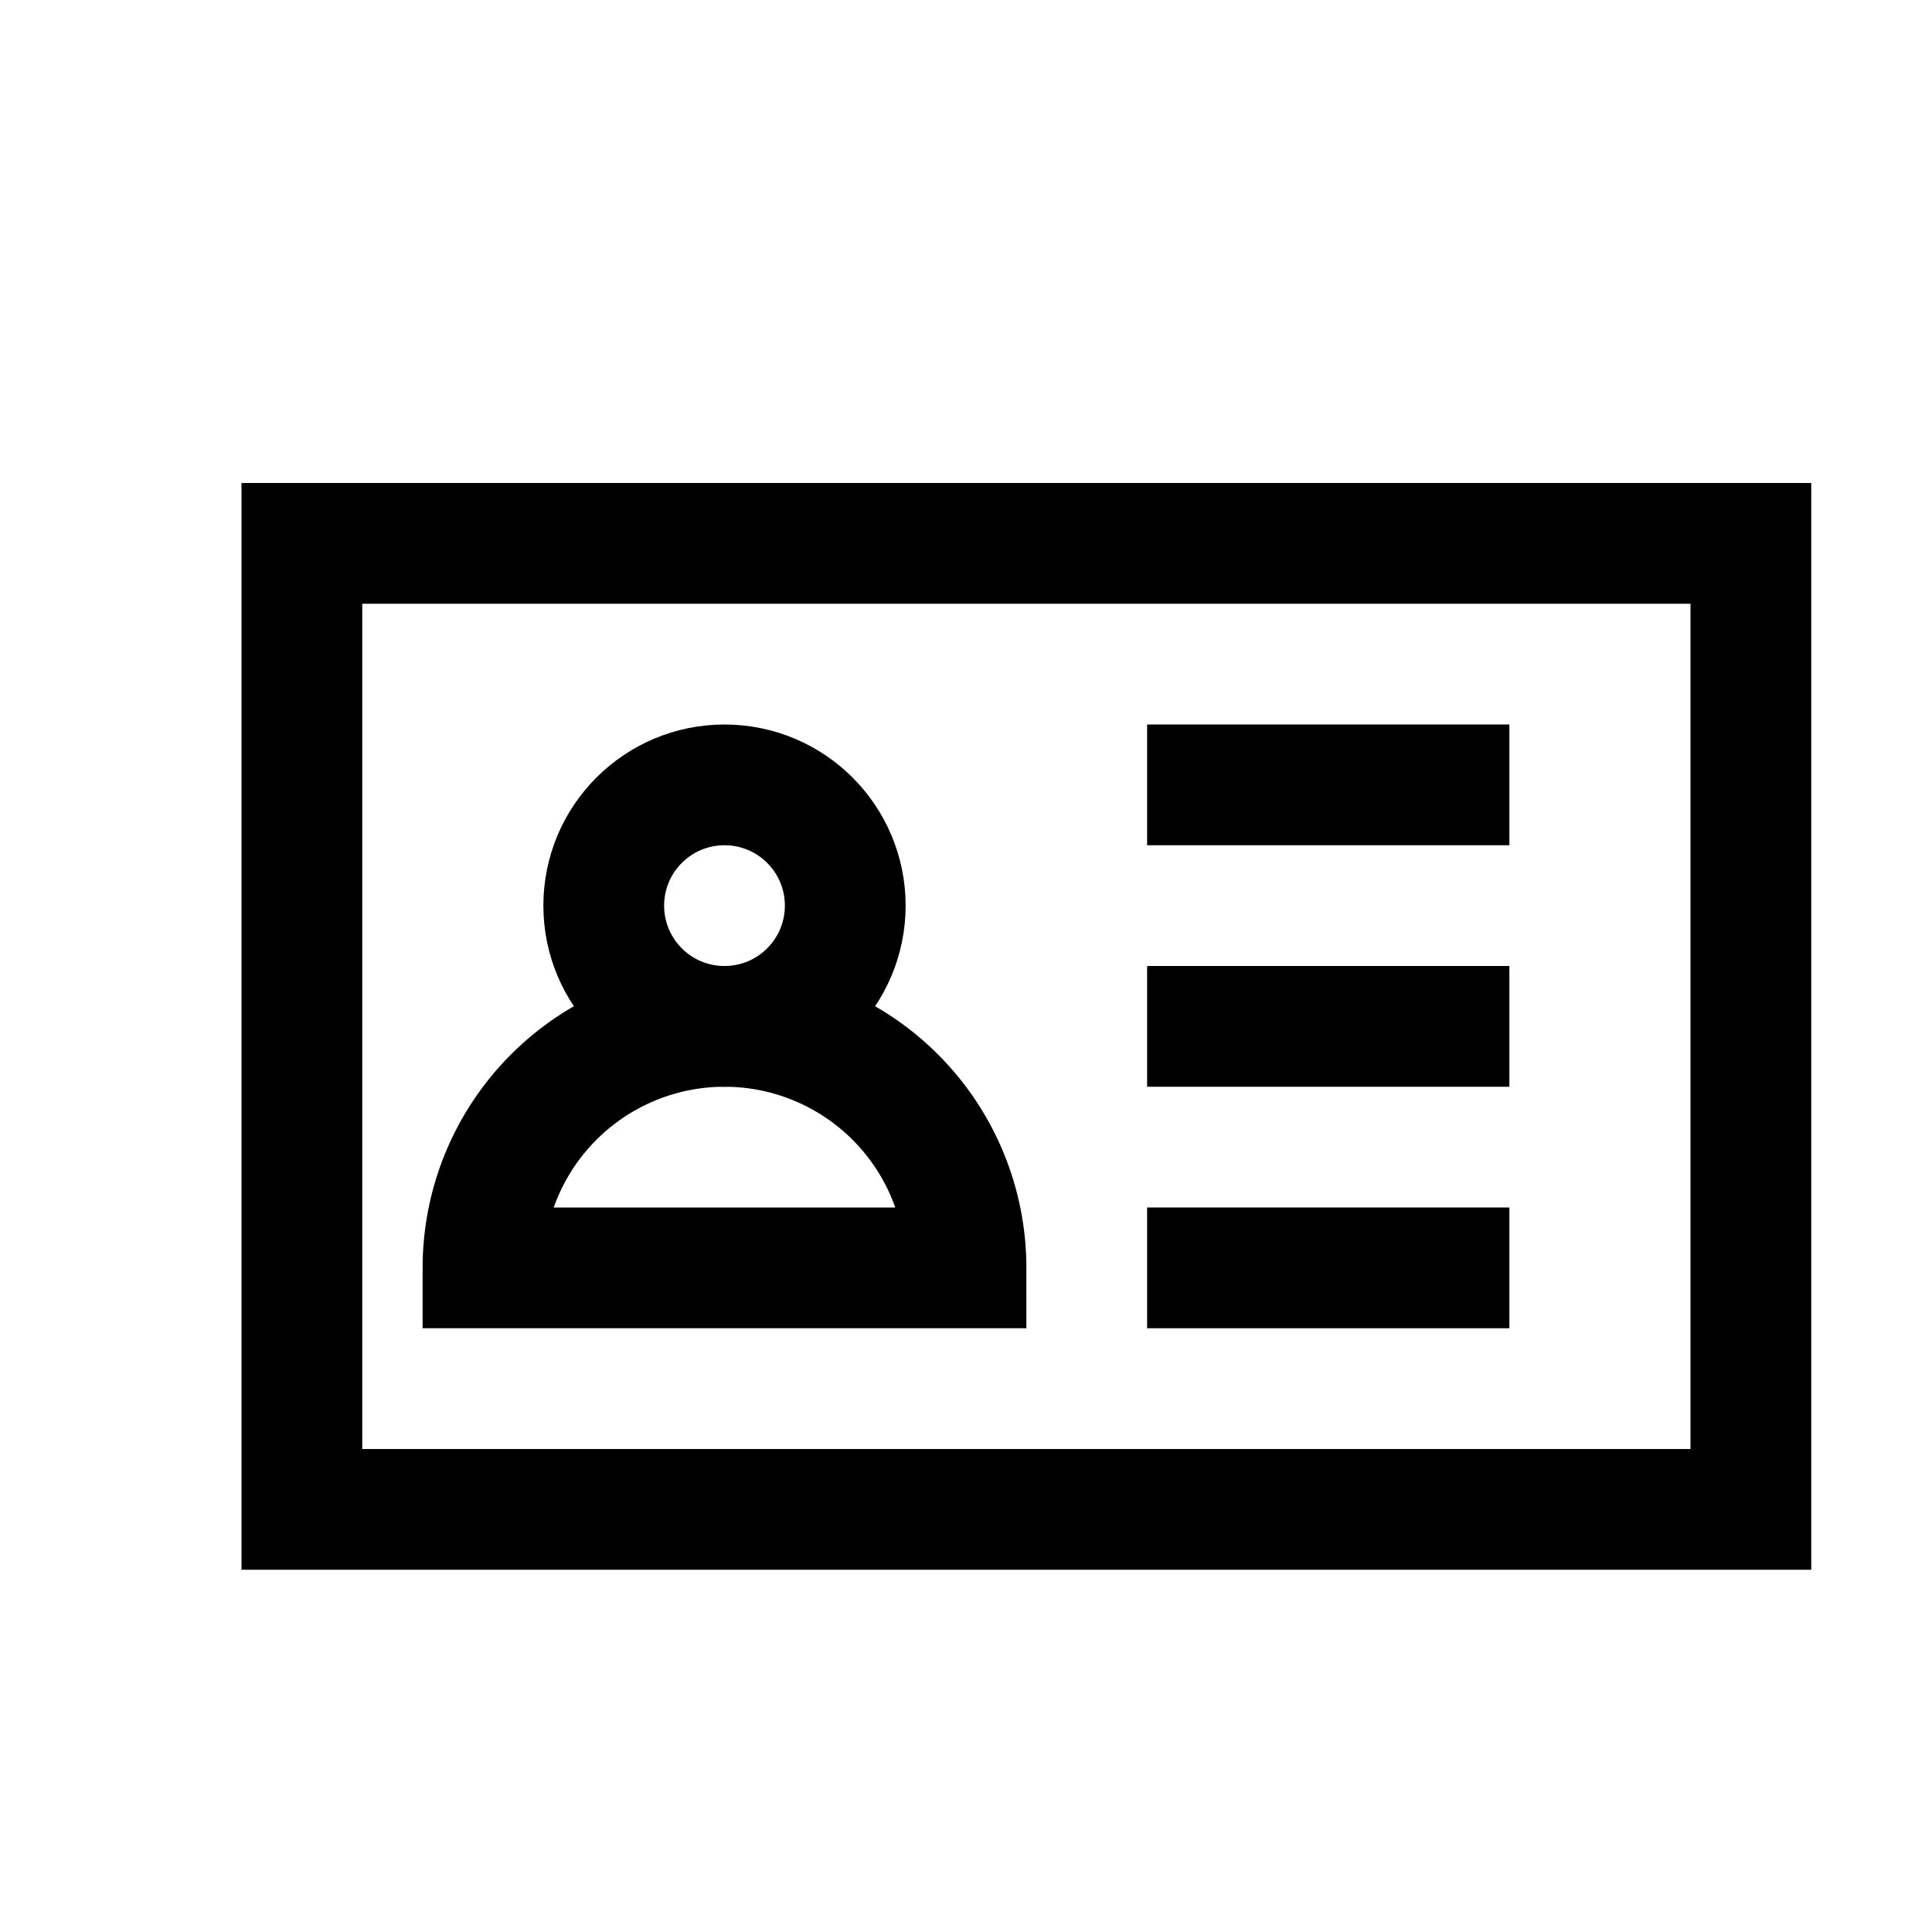
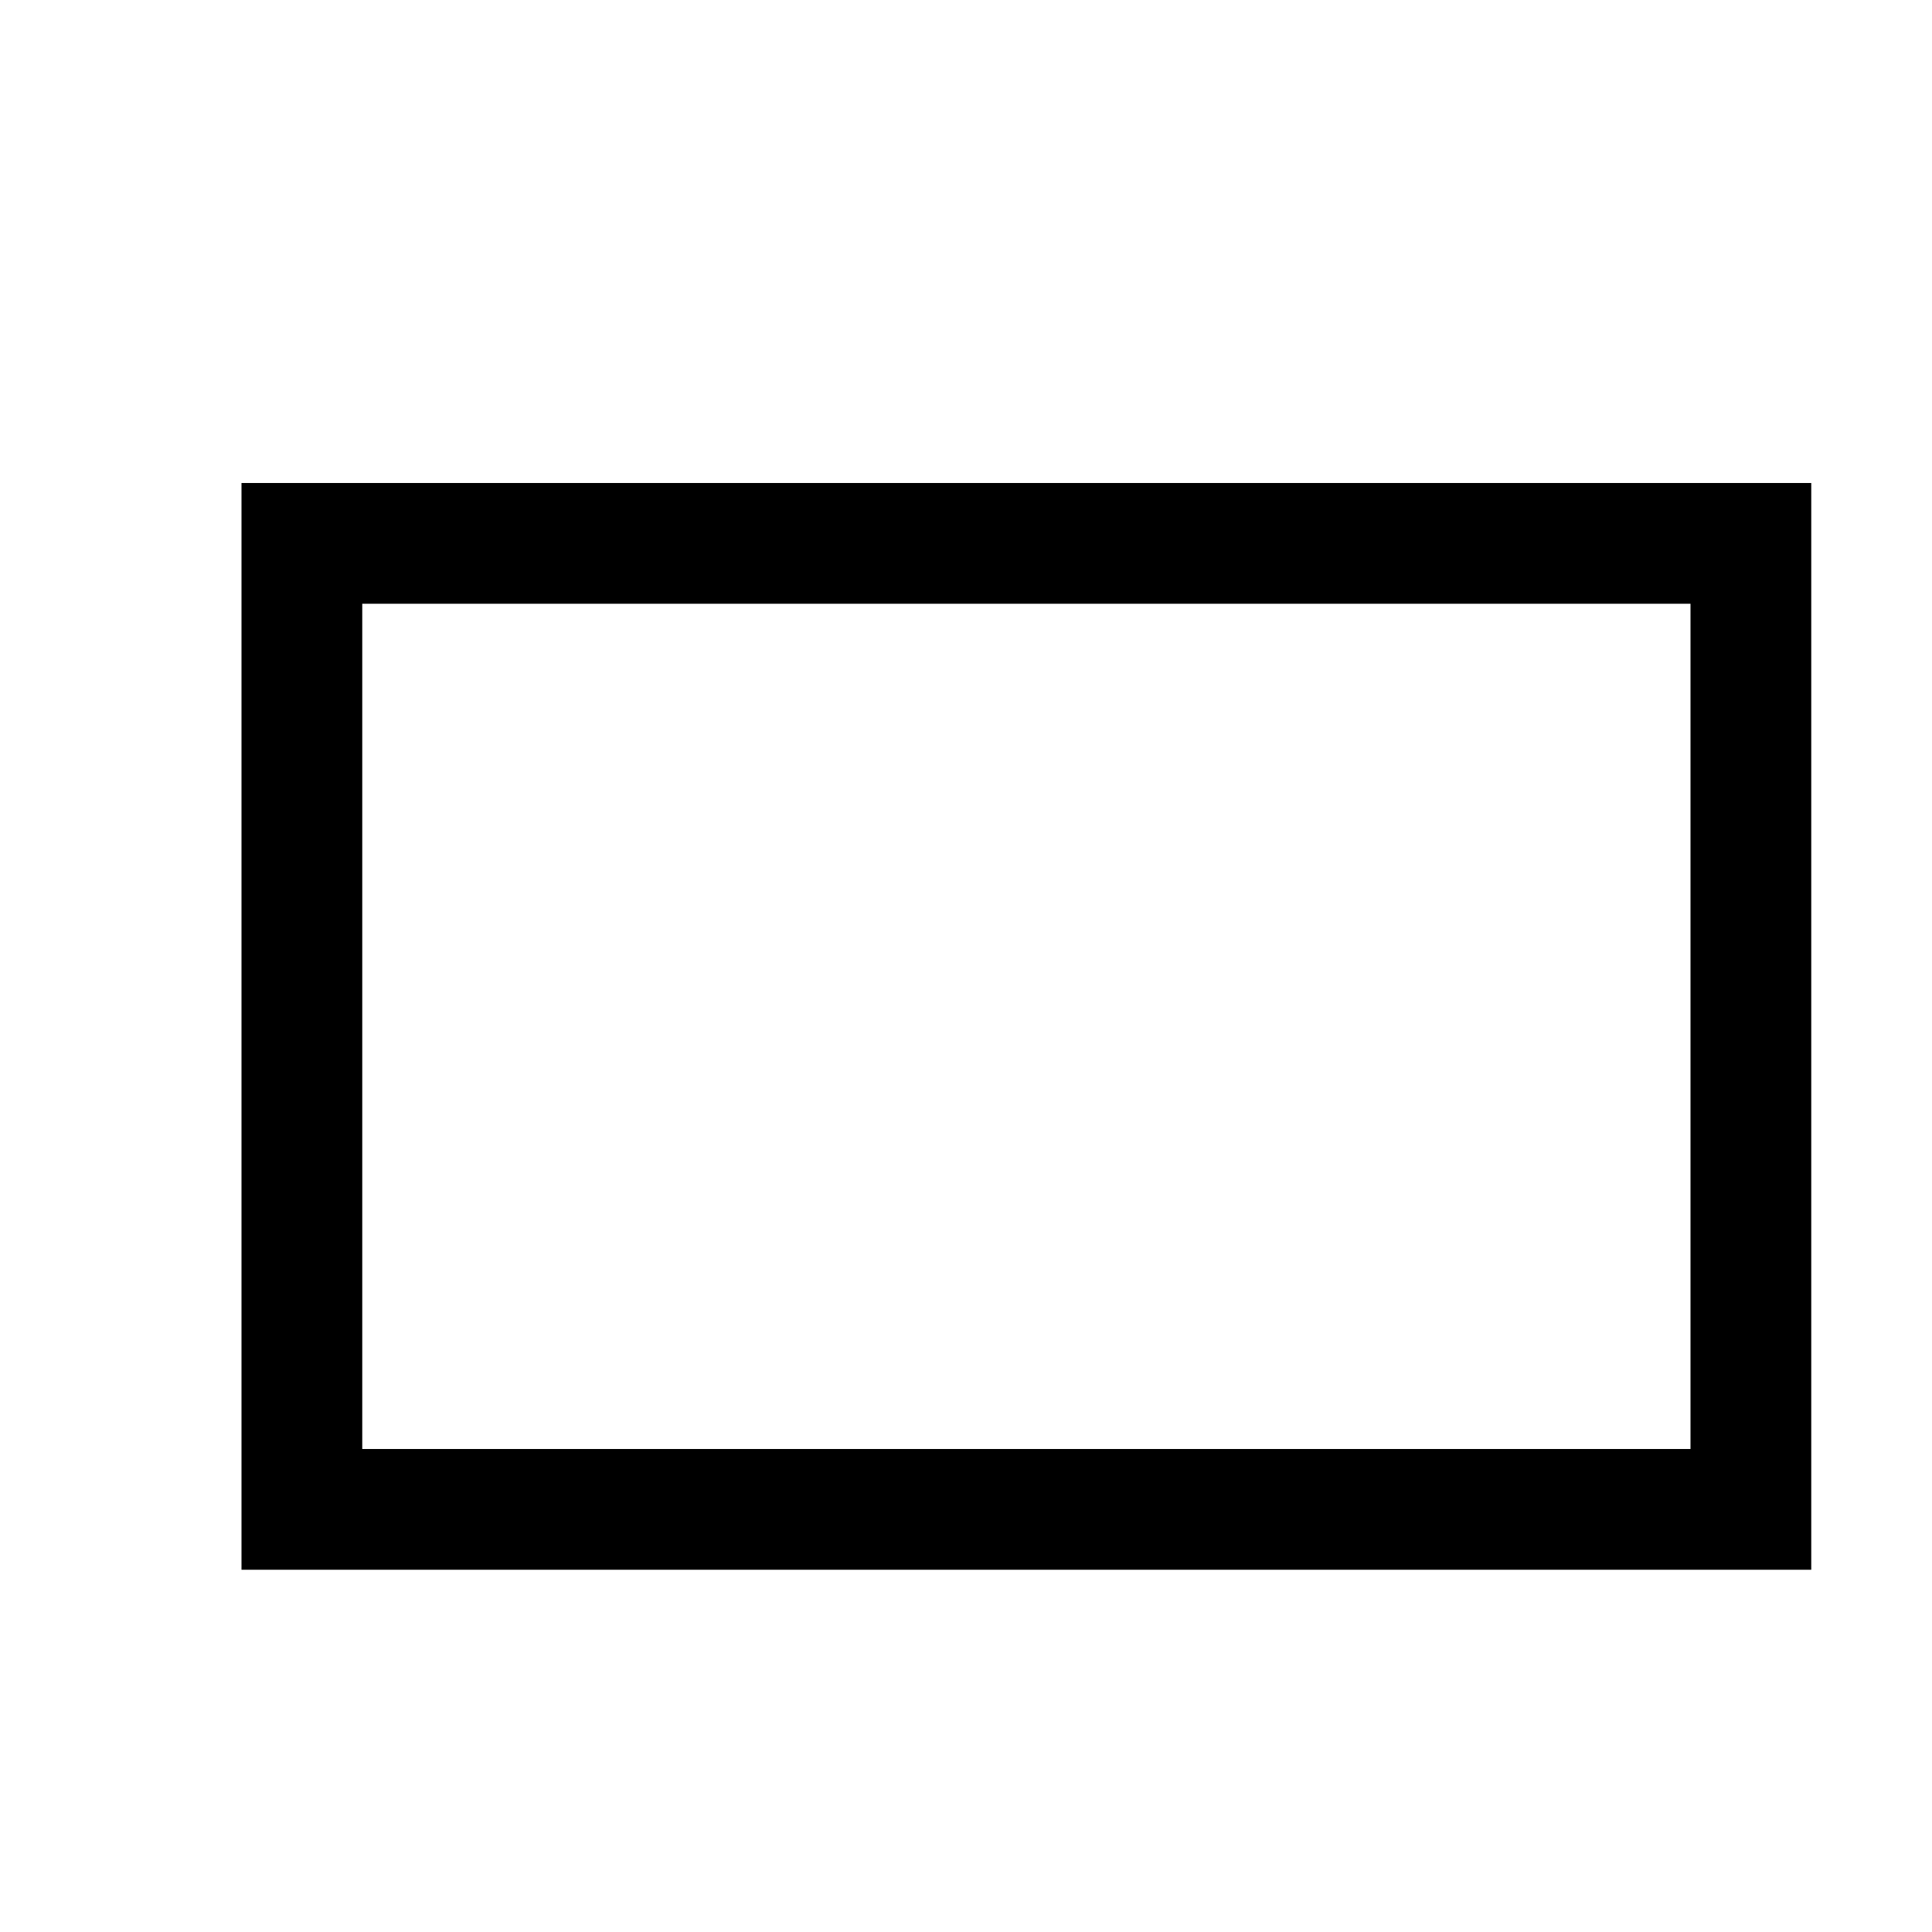
<svg xmlns="http://www.w3.org/2000/svg" viewBox="0 0 16 16" shape-rendering="auto">
  <path style="fill:none;fill-opacity:1;stroke:#000000;stroke-width:1;" d="m 2.5,4.5 12,0 0,8 -12,0 z" />
-   <path style="fill:none;fill-rule:evenodd;stroke:#000000;stroke-width:1;stroke-linecap:butt;stroke-linejoin:miter;stroke-opacity:1" d="m 9.5,6.5 3,0" />
-   <path style="fill:none;fill-rule:evenodd;stroke:#000000;stroke-width:1;stroke-linecap:butt;stroke-linejoin:miter;stroke-opacity:1" d="m 9.5,8.5 3,0" />
-   <path style="fill:none;fill-rule:evenodd;stroke:#000000;stroke-width:1;stroke-linecap:butt;stroke-linejoin:miter;stroke-opacity:1" d="m 9.5,10.5 3,0" />
-   <circle style="fill:none;fill-opacity:1;stroke:#000000;stroke-width:1;" cx="6" cy="7.5" r="1" />
-   <path style="fill:none;fill-opacity:1;stroke:#000000;stroke-width:1;" d="m 4,10.5 a 2,2 0 0 1 2,-2 2,2 0 0 1 2,2 l -2,0 z" />
</svg>